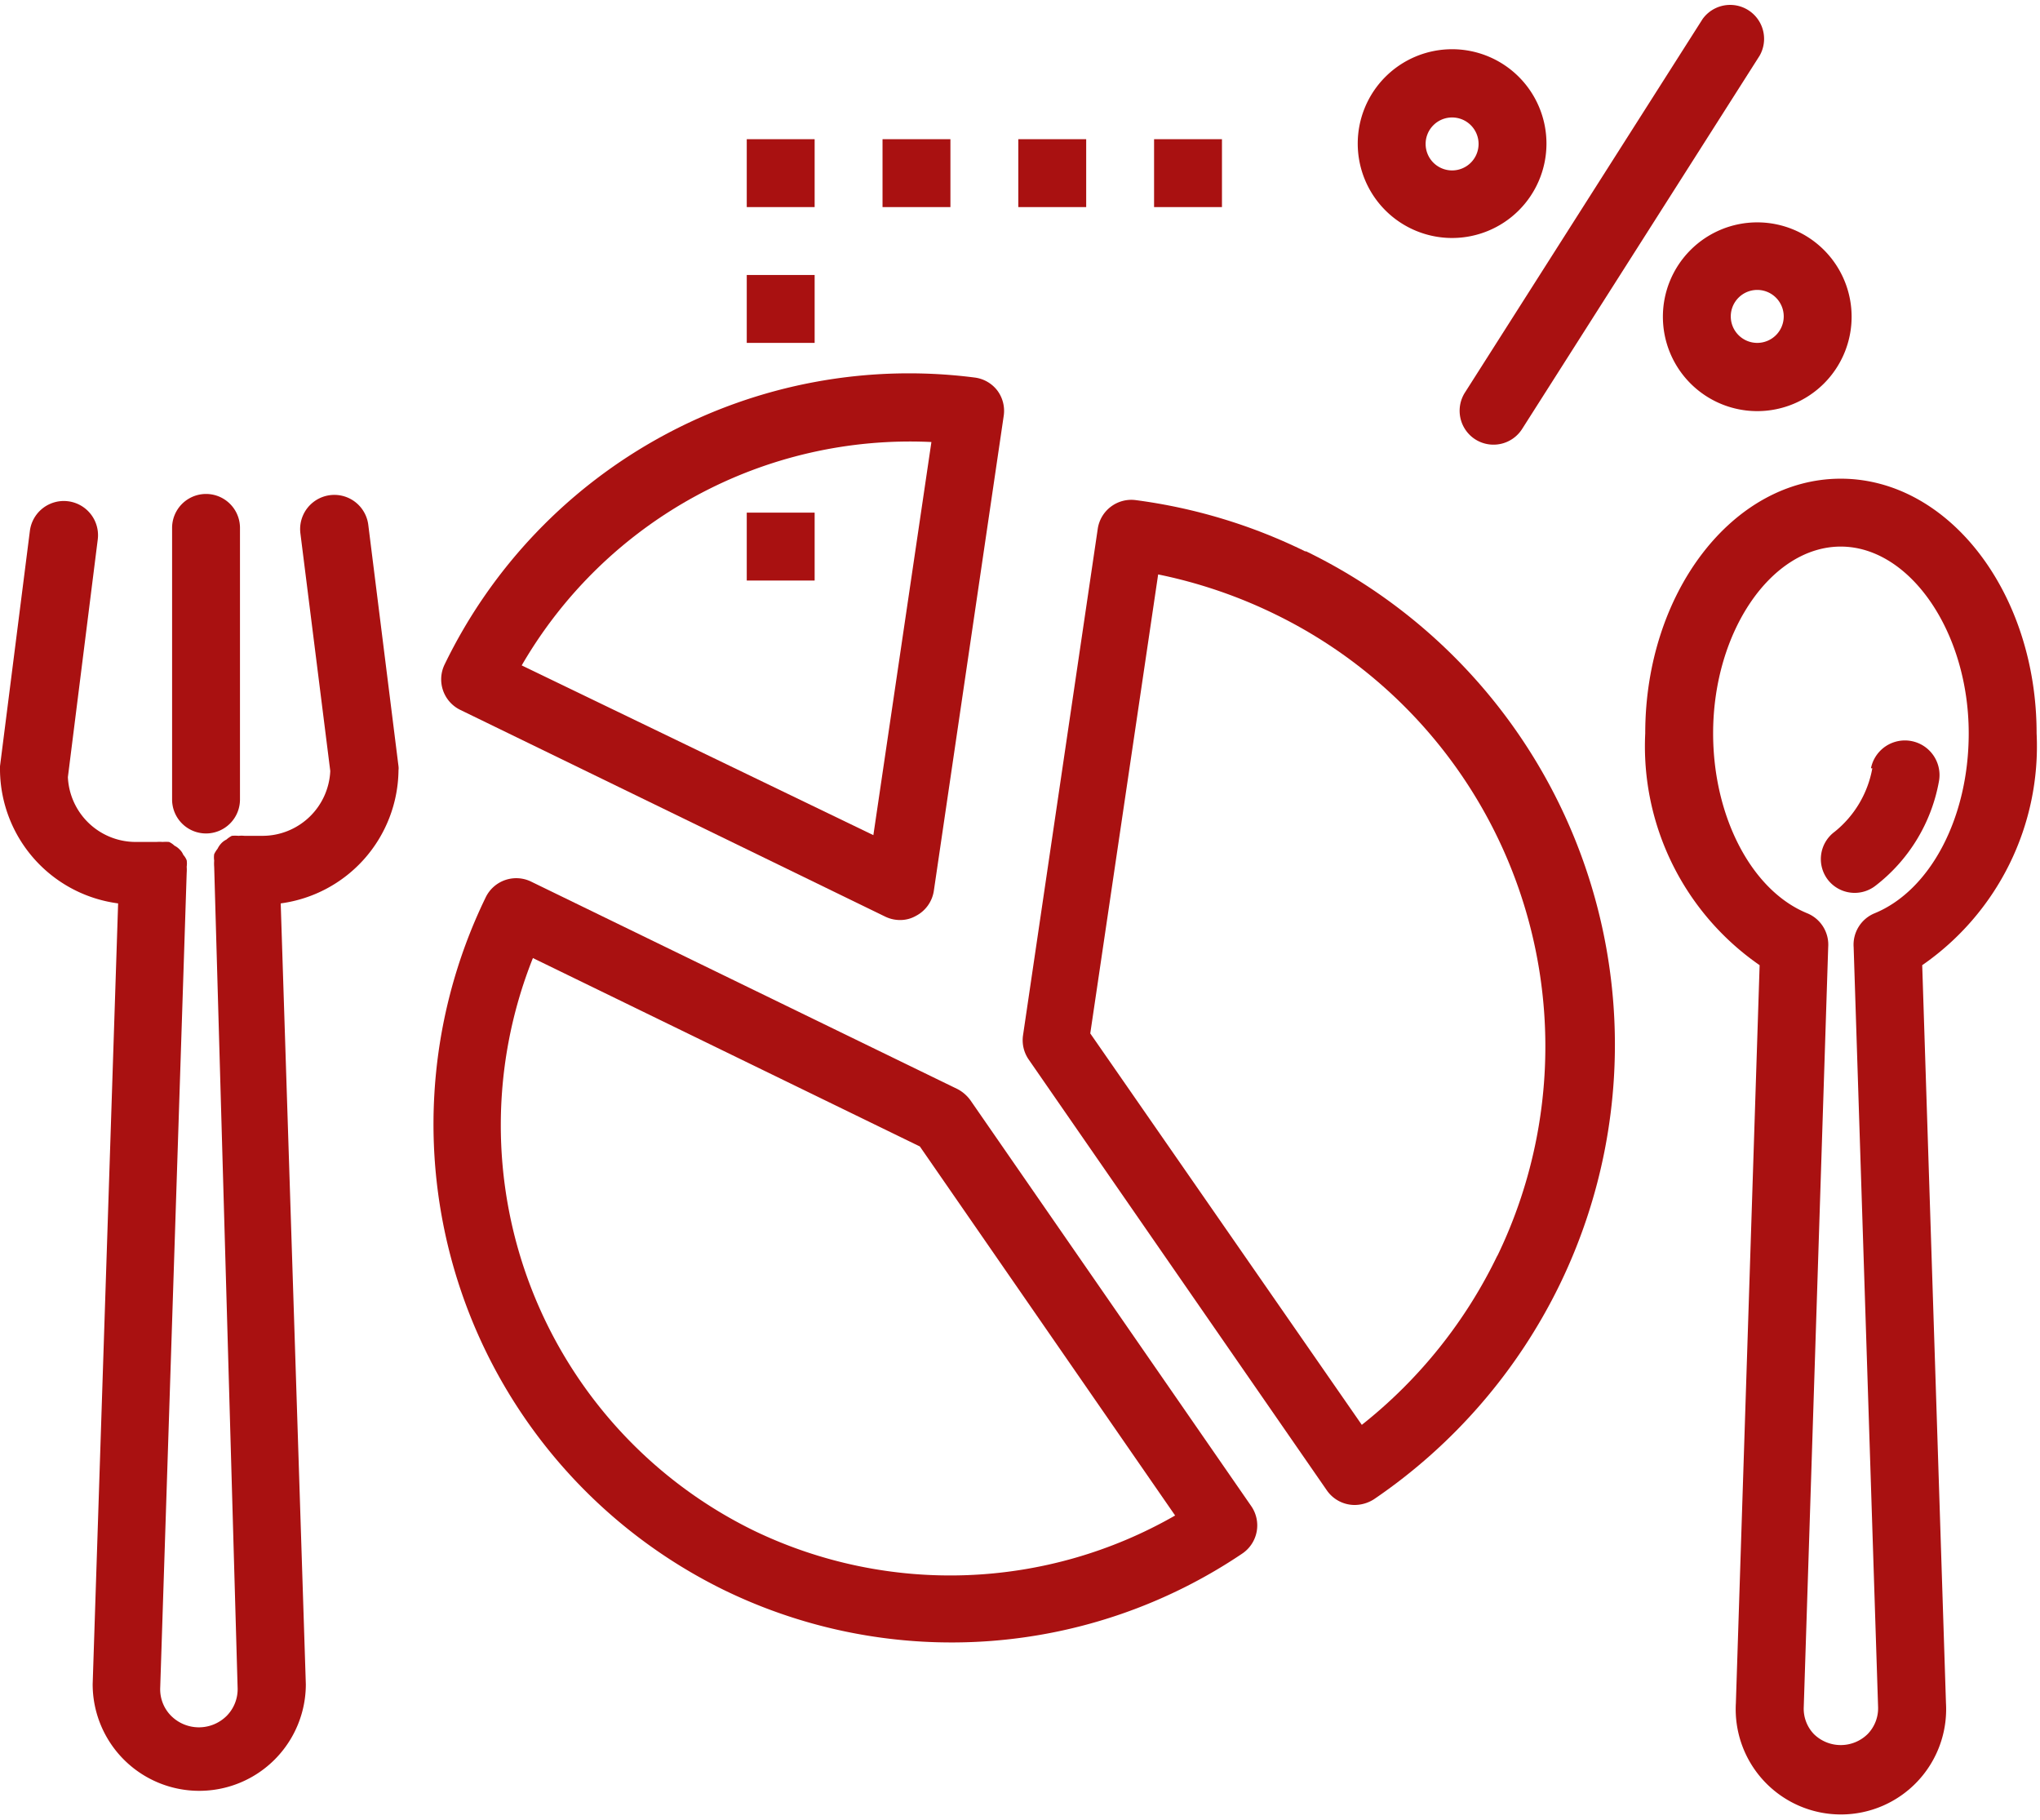
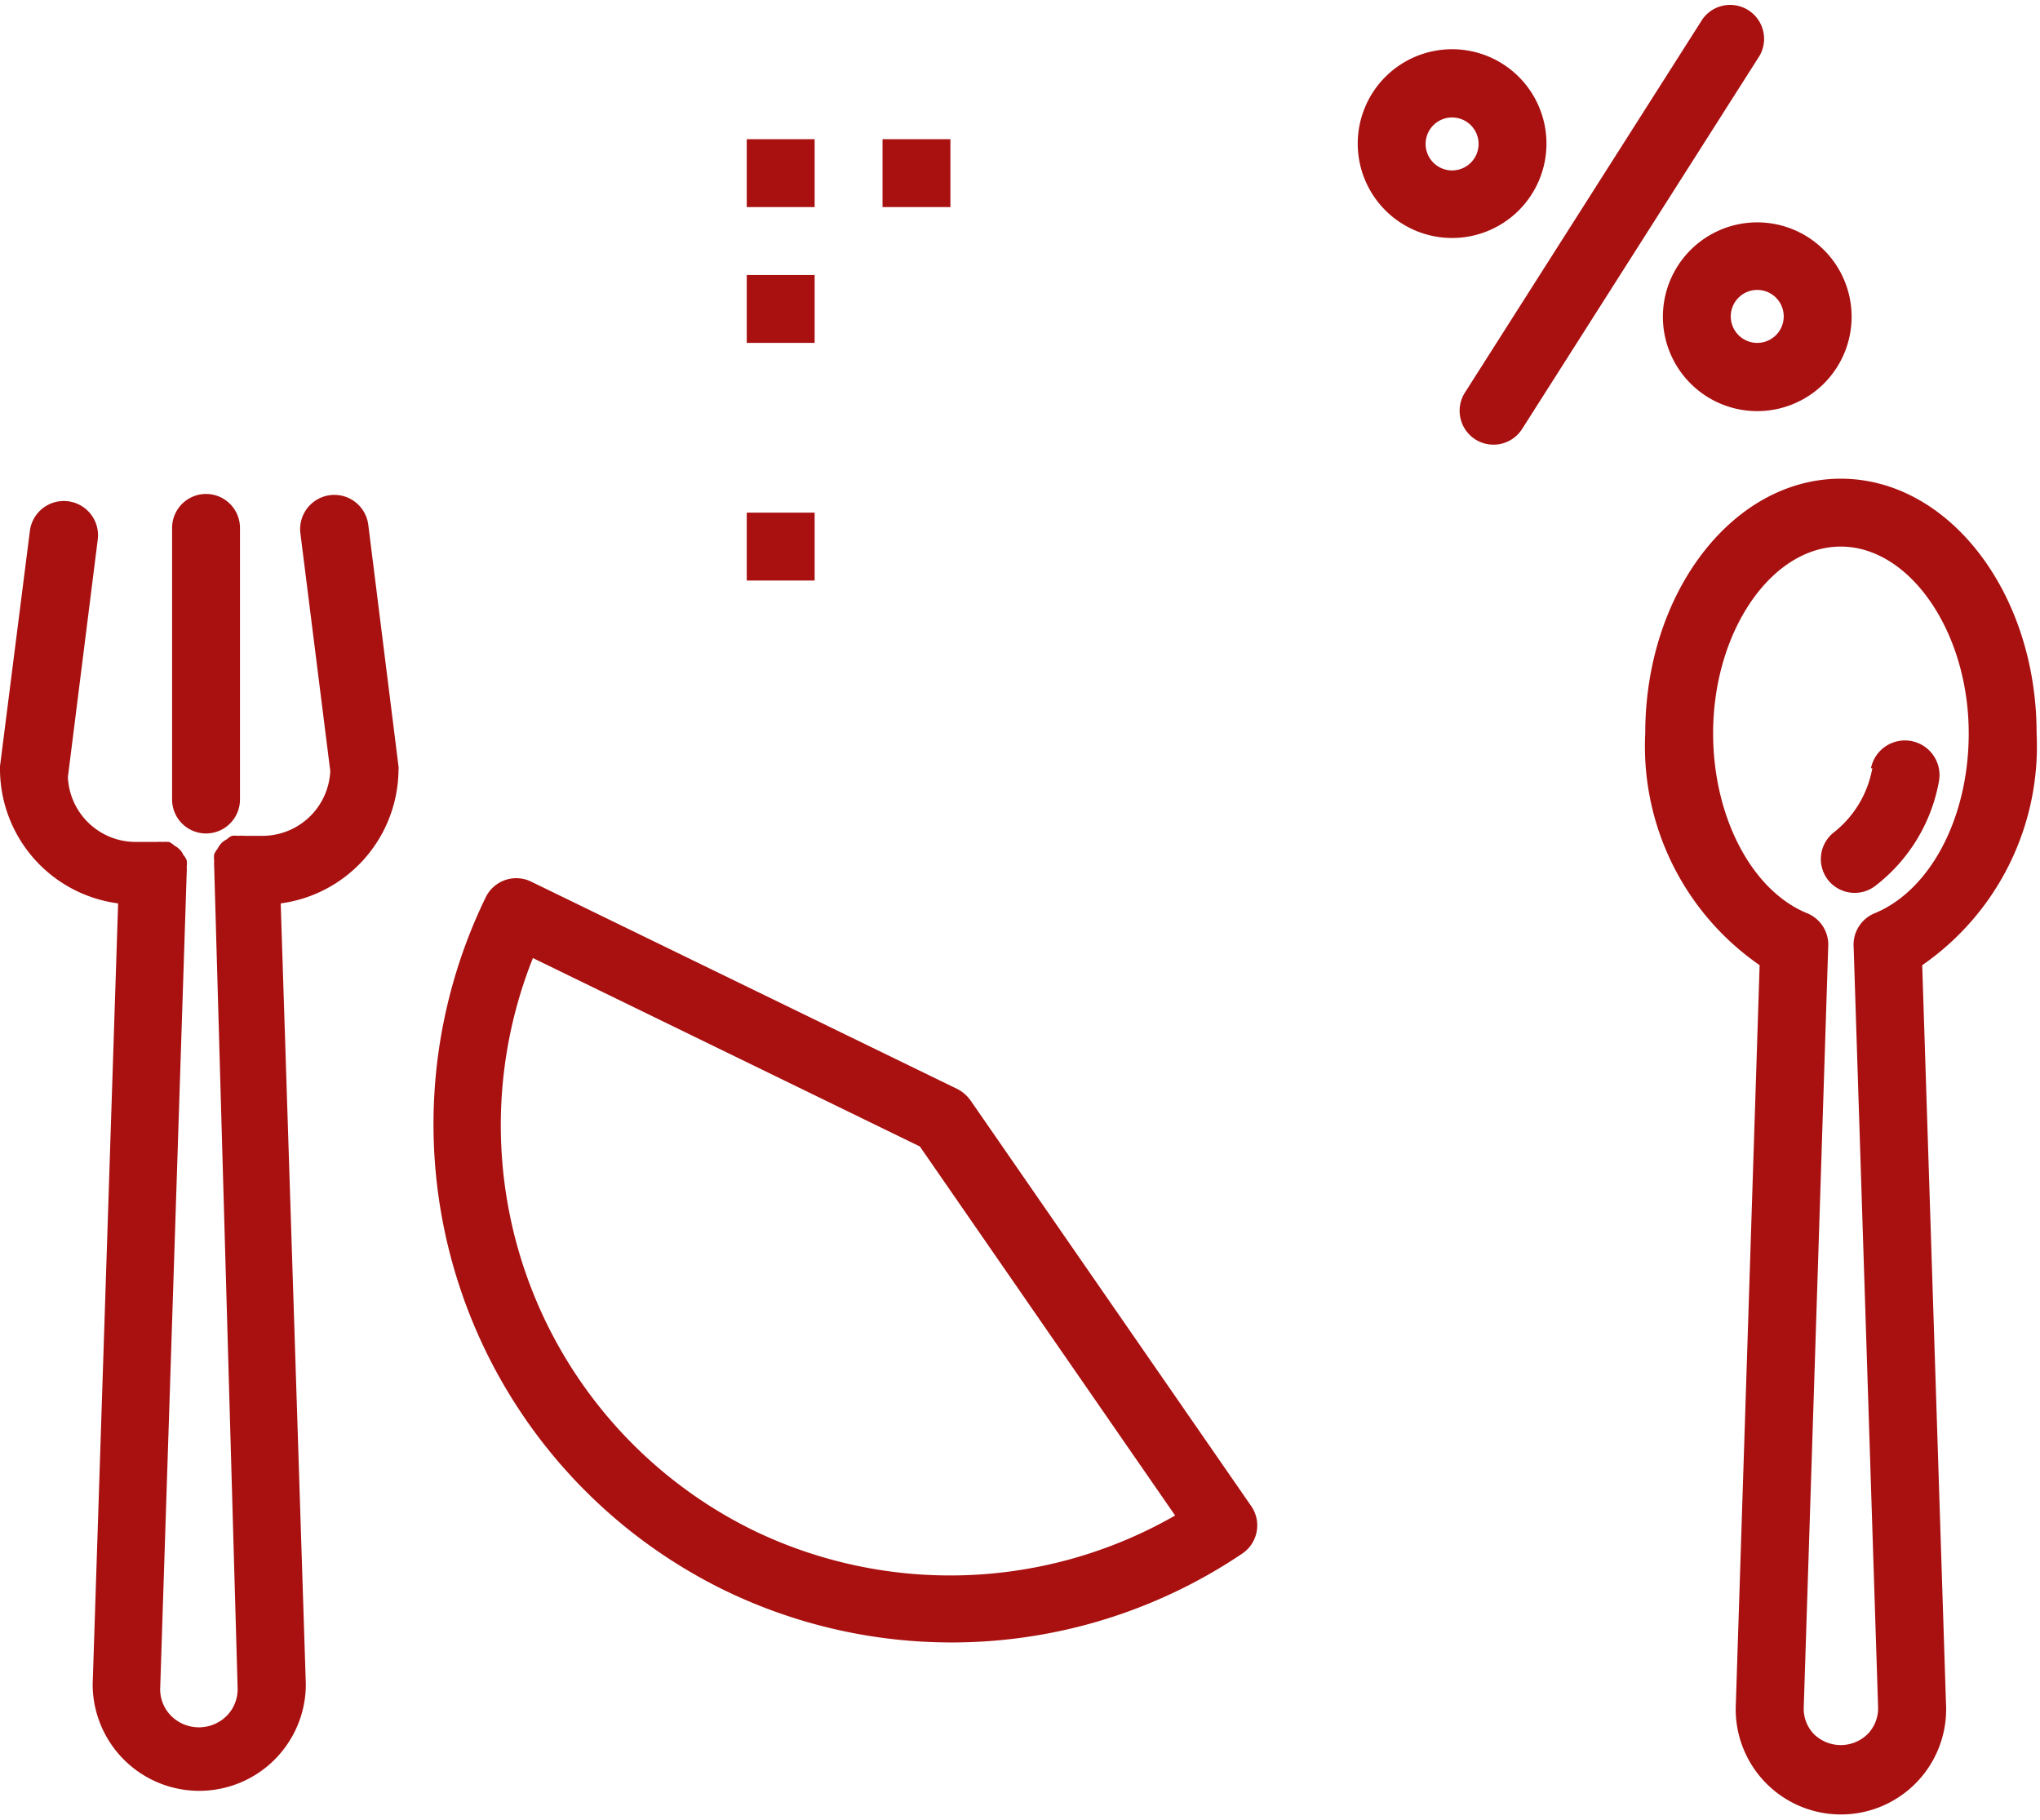
<svg xmlns="http://www.w3.org/2000/svg" fill="#a91111" height="53.6" preserveAspectRatio="xMidYMid meet" version="1" viewBox="2.0 2.9 60.1 53.6" width="60.1" zoomAndPan="magnify">
  <g data-name="Macro Counting, Counting macros, Nutrition, Macro Diet" id="change1_1">
    <path d="M62,24.5c0-4.14-2.59-7.5-5.77-7.5s-5.76,3.36-5.76,7.5a7.84,7.84,0,0,0,3.37,6.83l-.7,21.74a3.1,3.1,0,1,0,6.19,0l-.7-21.74A7.84,7.84,0,0,0,62,24.5Zm-4.77,5.3a1,1,0,0,0-.62,1l.72,22.38a1.09,1.09,0,0,1-.31.8,1.13,1.13,0,0,1-1.58,0,1.08,1.08,0,0,1-.3-.8l.72-22.38a1,1,0,0,0-.62-1c-1.64-.67-2.77-2.85-2.77-5.3,0-3,1.72-5.5,3.76-5.5S60,21.52,60,24.5C60,27,58.86,29.13,57.23,29.8Z" />
    <path d="M57.16,25.53a3.1,3.1,0,0,1-1.11,1.87,1,1,0,0,0-.21,1.4,1,1,0,0,0,.81.4,1,1,0,0,0,.59-.2,5,5,0,0,0,1.88-3.07,1,1,0,1,0-2-.4Z" />
    <path d="M12.85,18.36a1,1,0,0,0-2,.25l.88,7a2,2,0,0,1-2,1.91H9.2a.85.85,0,0,0-.17,0,1.17,1.17,0,0,0-.2,0,.76.76,0,0,0-.16.11.53.53,0,0,0-.15.11.64.64,0,0,0-.11.16.86.86,0,0,0-.1.16.65.65,0,0,0,0,.19,1.16,1.16,0,0,0,0,.18v0h0L9,52.6a1.12,1.12,0,0,1-.32.84,1.16,1.16,0,0,1-1.64,0,1.11,1.11,0,0,1-.32-.83l.78-24h0v0a1.16,1.16,0,0,0,0-.18.65.65,0,0,0,0-.19.54.54,0,0,0-.1-.16.46.46,0,0,0-.11-.16.53.53,0,0,0-.15-.11.57.57,0,0,0-.16-.11,1.33,1.33,0,0,0-.19,0,1.16,1.16,0,0,0-.18,0H6a2,2,0,0,1-2-1.91l.88-7a1,1,0,1,0-2-.25L2,25.47a.49.49,0,0,0,0,.12,4,4,0,0,0,3.48,3.92l-.75,23a3.14,3.14,0,1,0,6.28,0l-.74-23a4,4,0,0,0,3.47-3.92.49.49,0,0,0,0-.12Z" />
    <path d="M8.07,27.45a1,1,0,0,0,1-1v-8a1,1,0,0,0-2,0v8A1,1,0,0,0,8.07,27.45Z" />
    <path d="M45.46,15.84a1,1,0,0,0,1.38-.3l7-11a1,1,0,0,0-1.68-1.08l-7,11A1,1,0,0,0,45.46,15.84Z" />
    <path d="M44.77,9.91A2.78,2.78,0,1,0,42,7.14,2.78,2.78,0,0,0,44.77,9.91Zm0-3.55a.78.78,0,1,1-.77.78A.78.78,0,0,1,44.77,6.36Z" />
    <path d="M53.77,9.45a2.78,2.78,0,1,0,2.78,2.78A2.78,2.78,0,0,0,53.77,9.45Zm0,3.55a.78.78,0,1,1,.78-.77A.78.78,0,0,1,53.77,13Z" />
-     <path d="M40.45,19.14a16.05,16.05,0,0,0-5-1.51,1,1,0,0,0-1.11.85l-2.2,14.91a1,1,0,0,0,.16.71l8.79,12.7a1,1,0,0,0,.83.43,1.07,1.07,0,0,0,.56-.17,16.25,16.25,0,0,0,5.47-6.32,16.16,16.16,0,0,0-7.47-21.6Zm5.67,20.73a14.25,14.25,0,0,1-4,5l-8-11.53,2-13.52a14.41,14.41,0,0,1,3.44,1.17,14.16,14.16,0,0,1,6.54,18.93Z" />
    <path d="M30.59,35.31a1.1,1.1,0,0,0-.38-.33L17.65,28.87a1,1,0,0,0-1.34.46,15.28,15.28,0,0,0,7.05,20.42A15.32,15.32,0,0,0,38.6,48.66a1,1,0,0,0,.26-1.4ZM24.24,48A13.29,13.29,0,0,1,17.7,31.12l11.4,5.55,7.52,10.87A13.32,13.32,0,0,1,24.24,48Z" />
-     <path d="M15.56,23.81,28.08,29.9a1,1,0,0,0,.44.1.93.93,0,0,0,.46-.12,1,1,0,0,0,.53-.73l2.06-14a1,1,0,0,0-.19-.75,1,1,0,0,0-.67-.38A15.2,15.2,0,0,0,15.1,22.47,1,1,0,0,0,15.56,23.81Zm13.88-7.89L27.73,27.5l-10.36-5A13.22,13.22,0,0,1,29.44,15.92Z" />
    <path d="M24 18H26V20H24z" />
    <path d="M24 11H26V13H24z" />
    <path d="M24 7H26V9H24z" />
    <path d="M28 7H30V9H28z" />
-     <path d="M32 7H34V9H32z" />
-     <path d="M36 7H38V9H36z" />
  </g>
</svg>